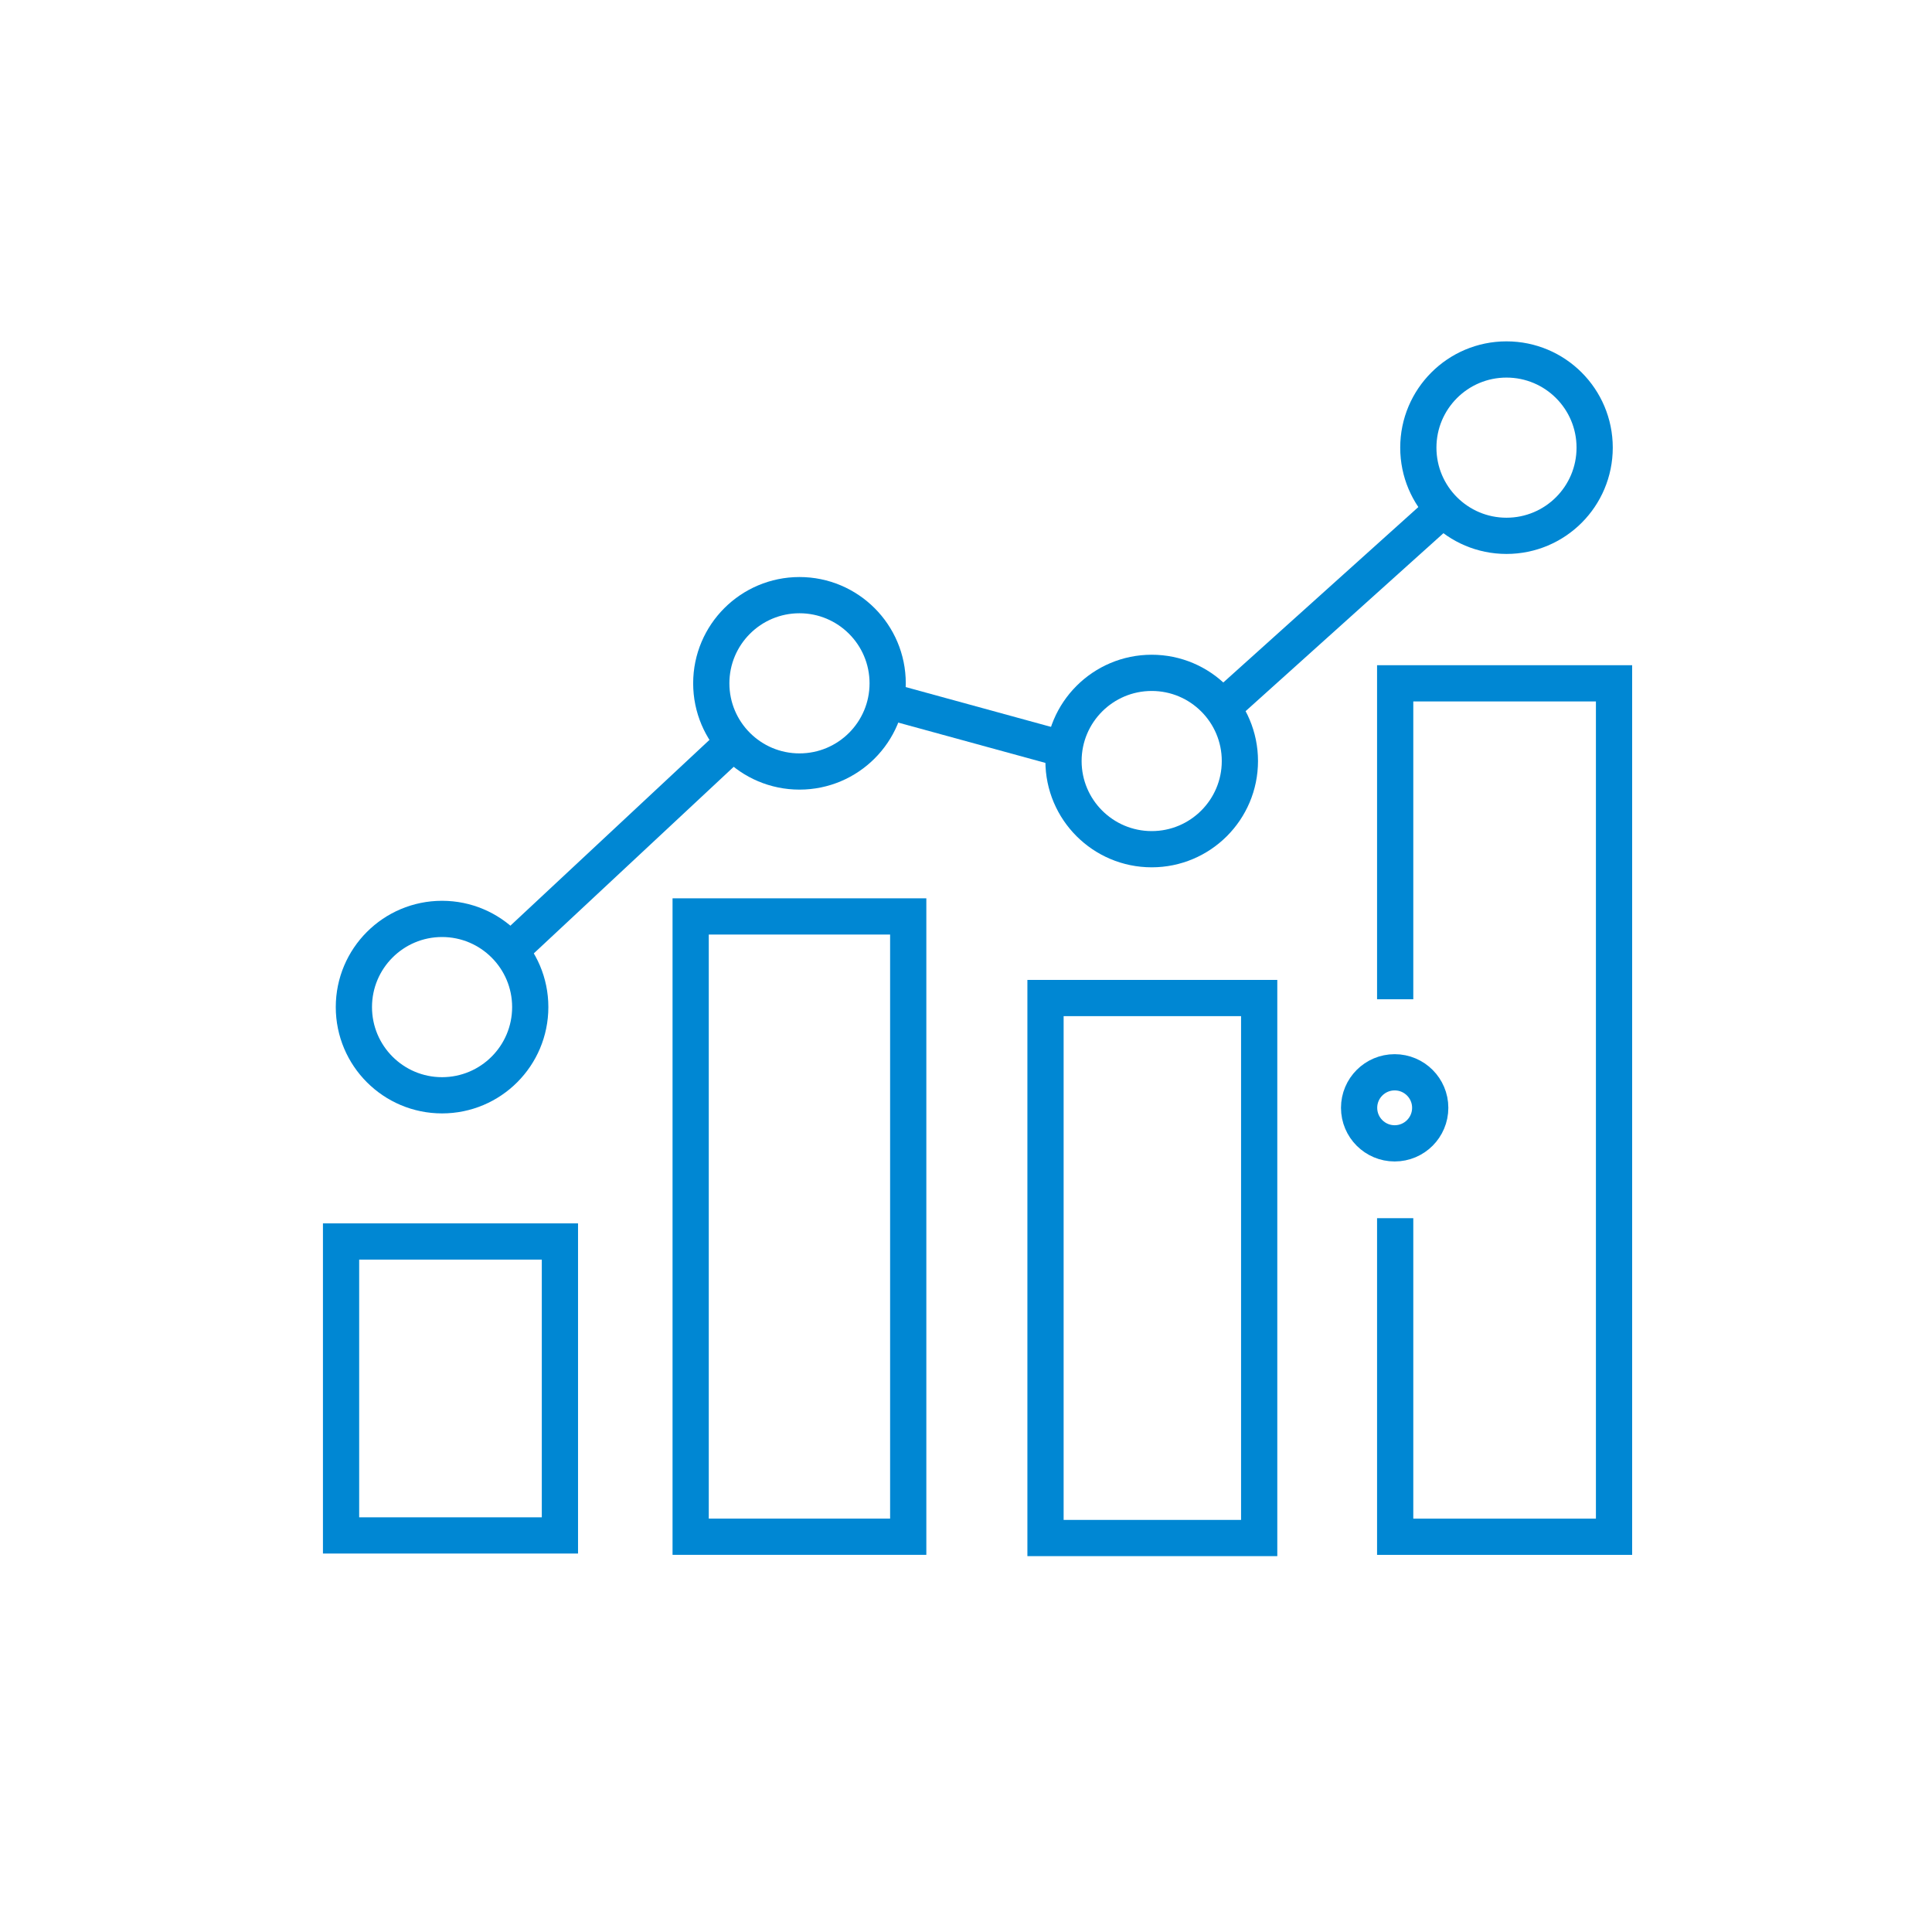
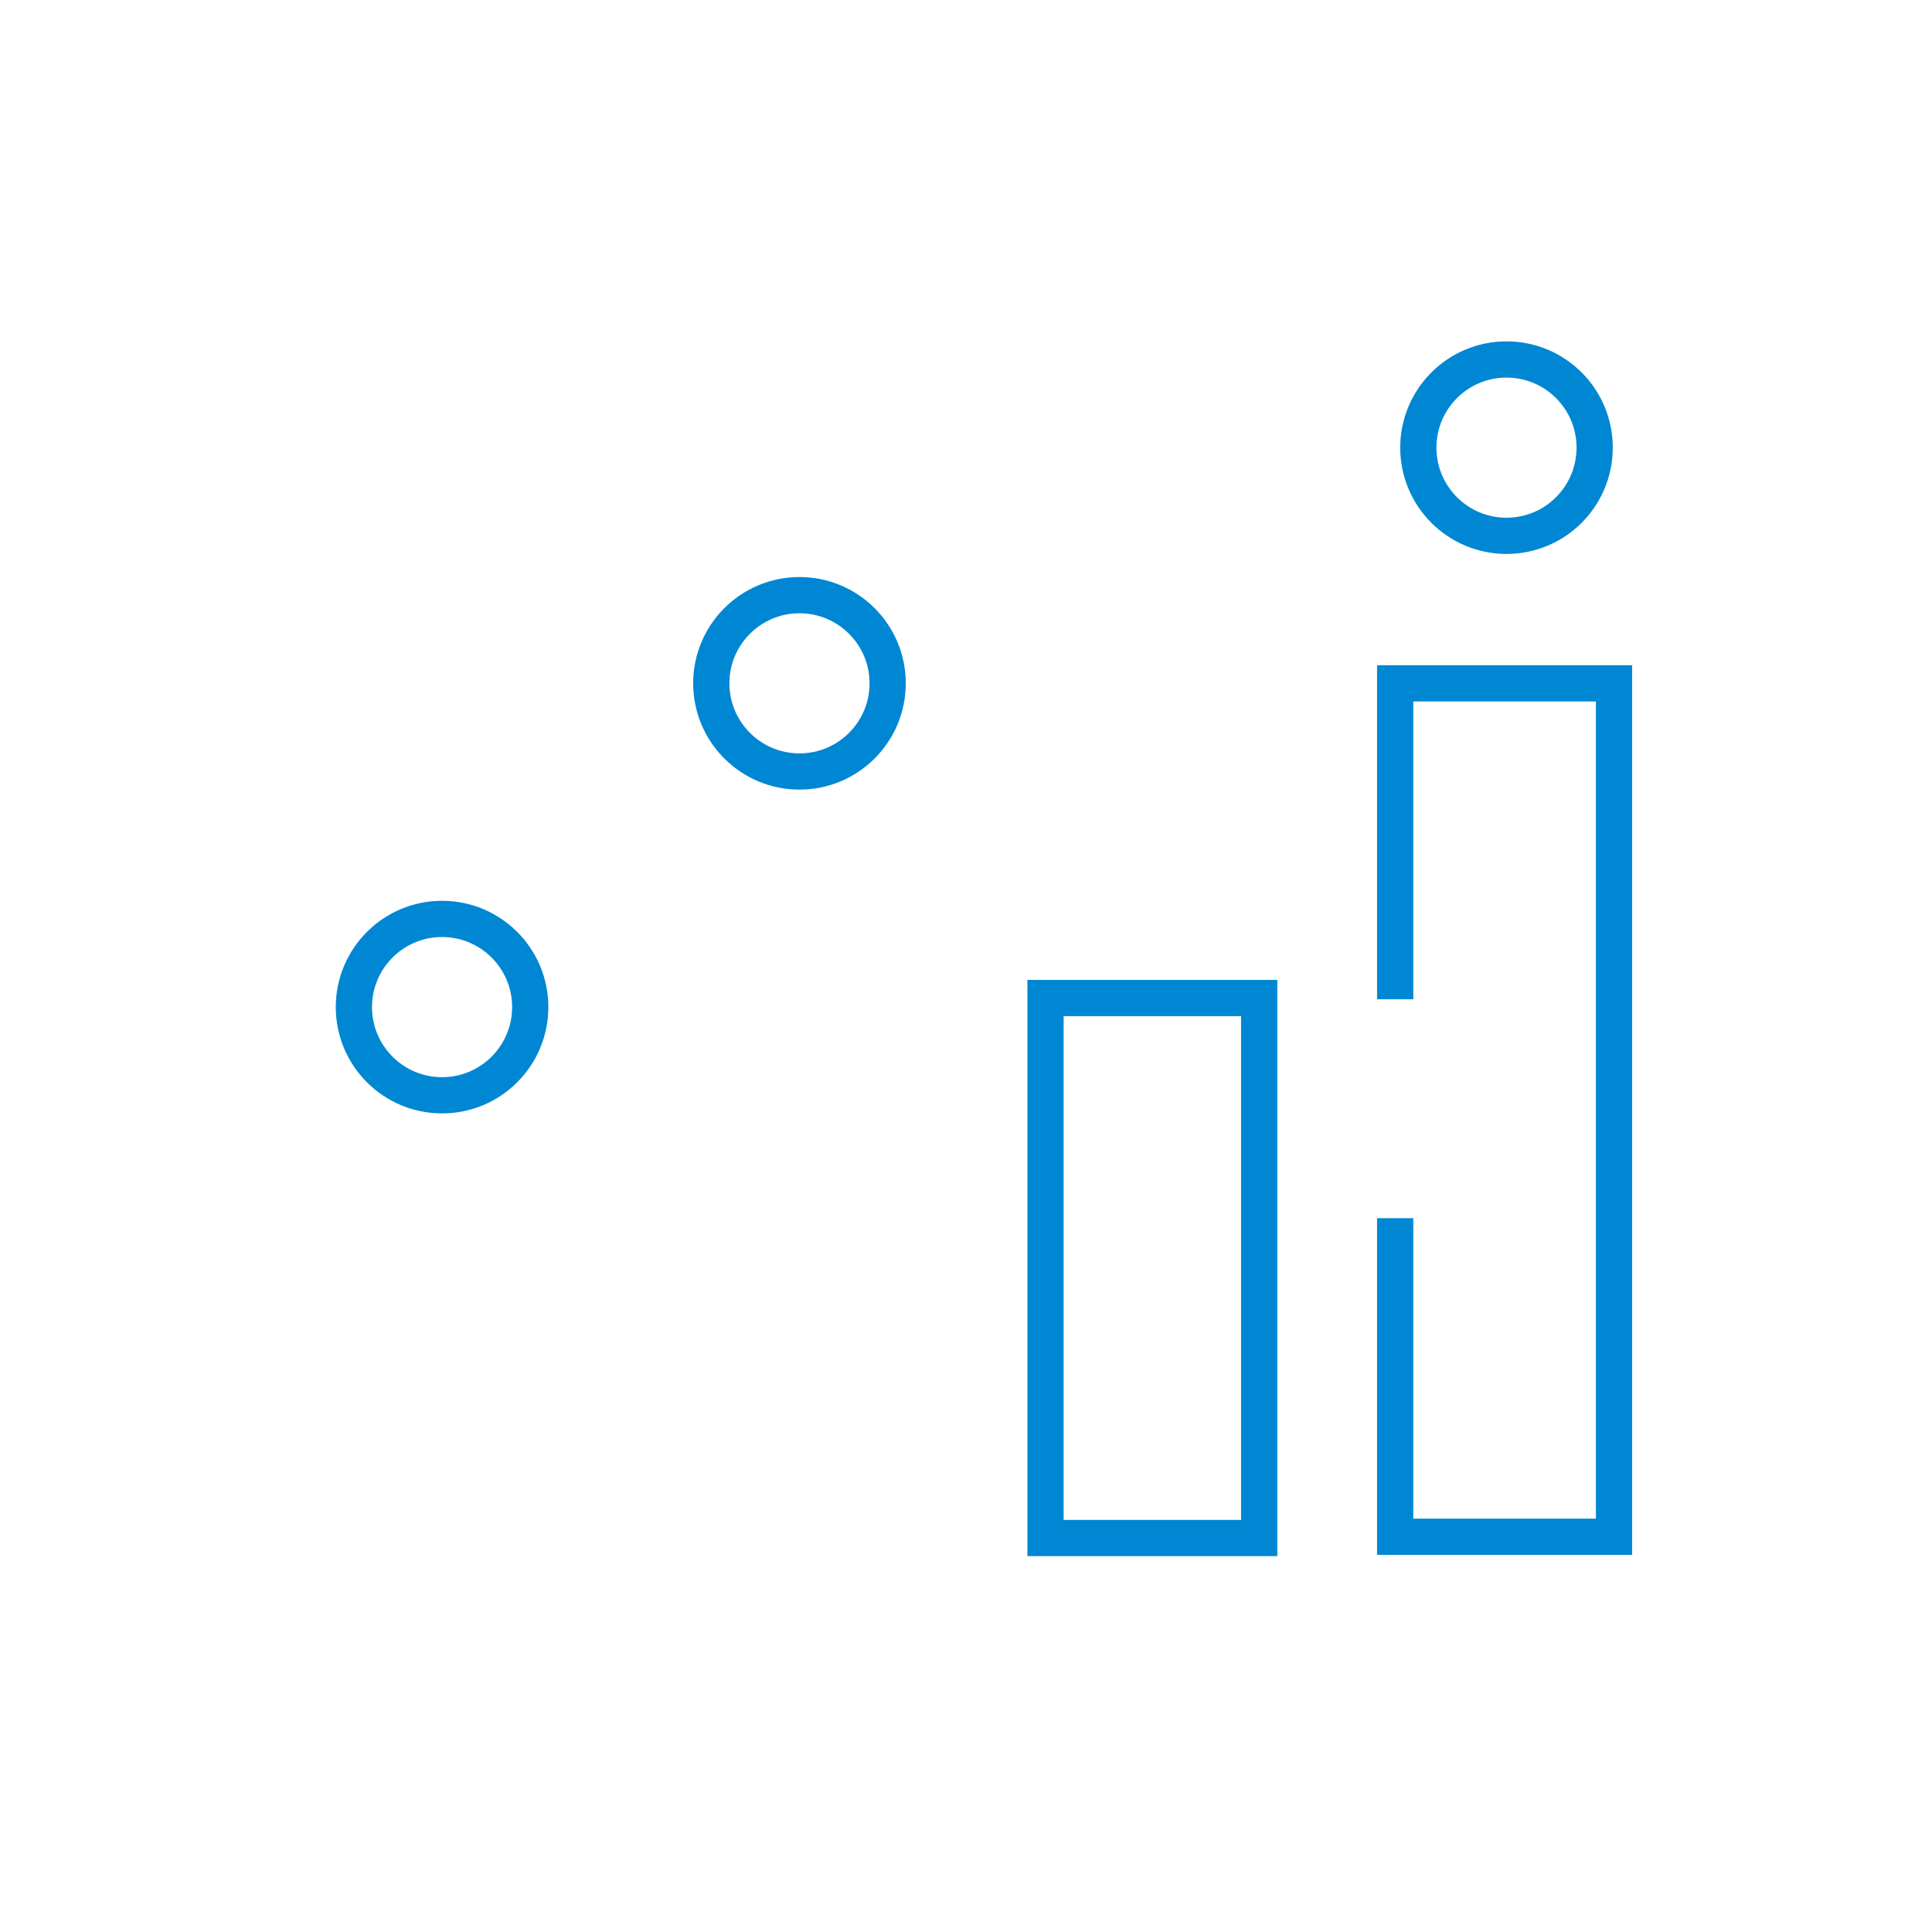
<svg xmlns="http://www.w3.org/2000/svg" version="1.1" id="Layer_1" x="0px" y="0px" width="64px" height="64px" viewBox="0 -2 64 64" enable-background="new 0 -2 64 64" xml:space="preserve">
  <g>
-     <path fill="none" stroke="#0087D3" stroke-width="1.2" d="M18.548,39.126h-7.25v9.737h7.25V39.126z" />
-     <path fill="none" stroke="#0087D3" stroke-width="1.2" d="M30.086,28.358h-7.207v20.548h7.207V28.358z" />
    <path fill="none" stroke="#0087D3" stroke-width="1.2" d="M41.712,31.061h-7.078v17.888h7.078V31.061z" />
    <path fill="none" stroke="#0087D3" stroke-width="1.2" d="M46.217,31.102V20.636h7.25v28.271h-7.25V38.354" />
-     <path fill="none" stroke="#0087D3" stroke-width="1.2" d="M47.378,34.697c0,0.651-0.527,1.178-1.178,1.178   c-0.649,0-1.178-0.526-1.178-1.178c0-0.648,0.528-1.176,1.178-1.176C46.851,33.521,47.378,34.049,47.378,34.697z" />
    <path fill="none" stroke="#0087D3" stroke-width="1.2" d="M17.565,31.361c0,1.614-1.308,2.922-2.922,2.922   c-1.612,0-2.92-1.308-2.92-2.922c0-1.613,1.308-2.921,2.92-2.921C16.257,28.44,17.565,29.748,17.565,31.361z" />
    <path fill="none" stroke="#0087D3" stroke-width="1.2" d="M29.405,20.636c0,1.614-1.309,2.921-2.921,2.921   c-1.613,0-2.922-1.308-2.922-2.921c0-1.613,1.309-2.921,2.922-2.921C28.096,17.715,29.405,19.023,29.405,20.636z" />
-     <path fill="none" stroke="#0087D3" stroke-width="1.2" d="M41.073,23.21c0,1.613-1.309,2.921-2.921,2.921   c-1.613,0-2.922-1.308-2.922-2.921s1.309-2.921,2.922-2.921C39.765,20.289,41.073,21.597,41.073,23.21z" />
    <path fill="none" stroke="#0087D3" stroke-width="1.2" d="M52.825,12.829c0,1.613-1.306,2.921-2.921,2.921   c-1.613,0-2.92-1.308-2.92-2.921s1.307-2.921,2.92-2.921C51.52,9.908,52.825,11.216,52.825,12.829z" />
-     <path fill="none" stroke="#0087D3" stroke-width="1.2" d="M16.874,29.516l7.722-7.207 M29.315,21.194l6.263,1.716 M40.339,21.581   l7.679-6.907" />
  </g>
</svg>